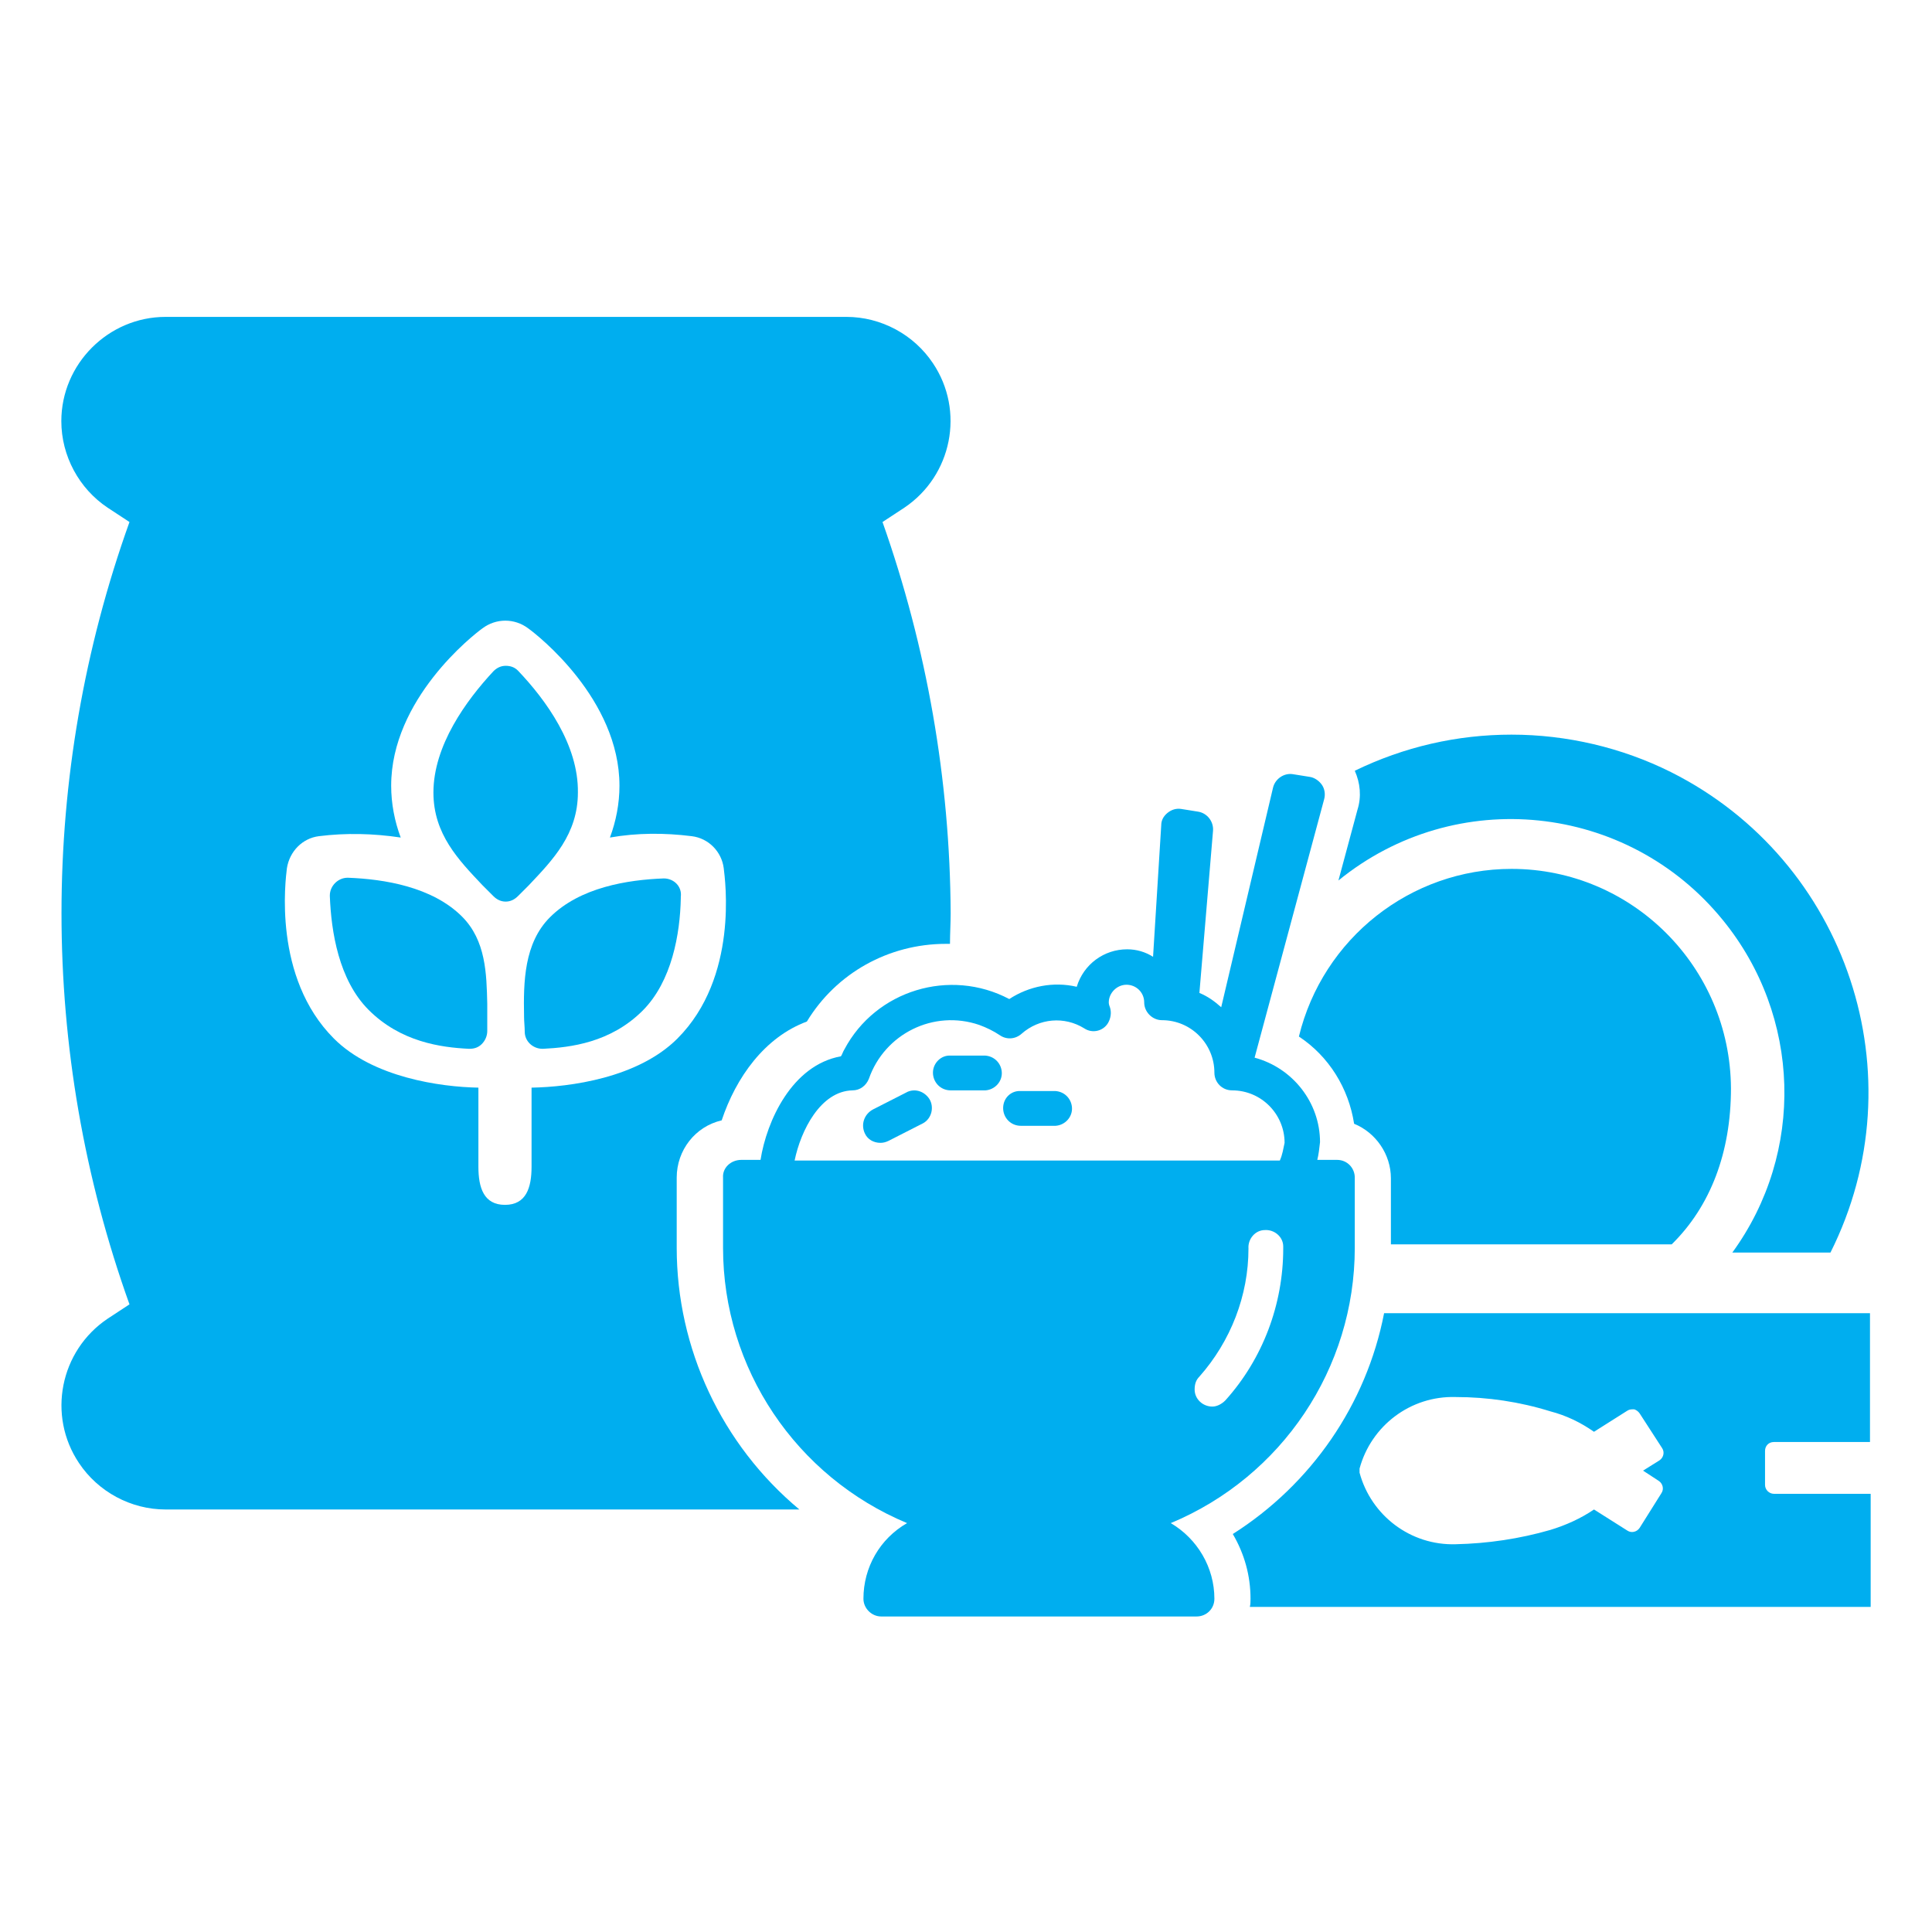
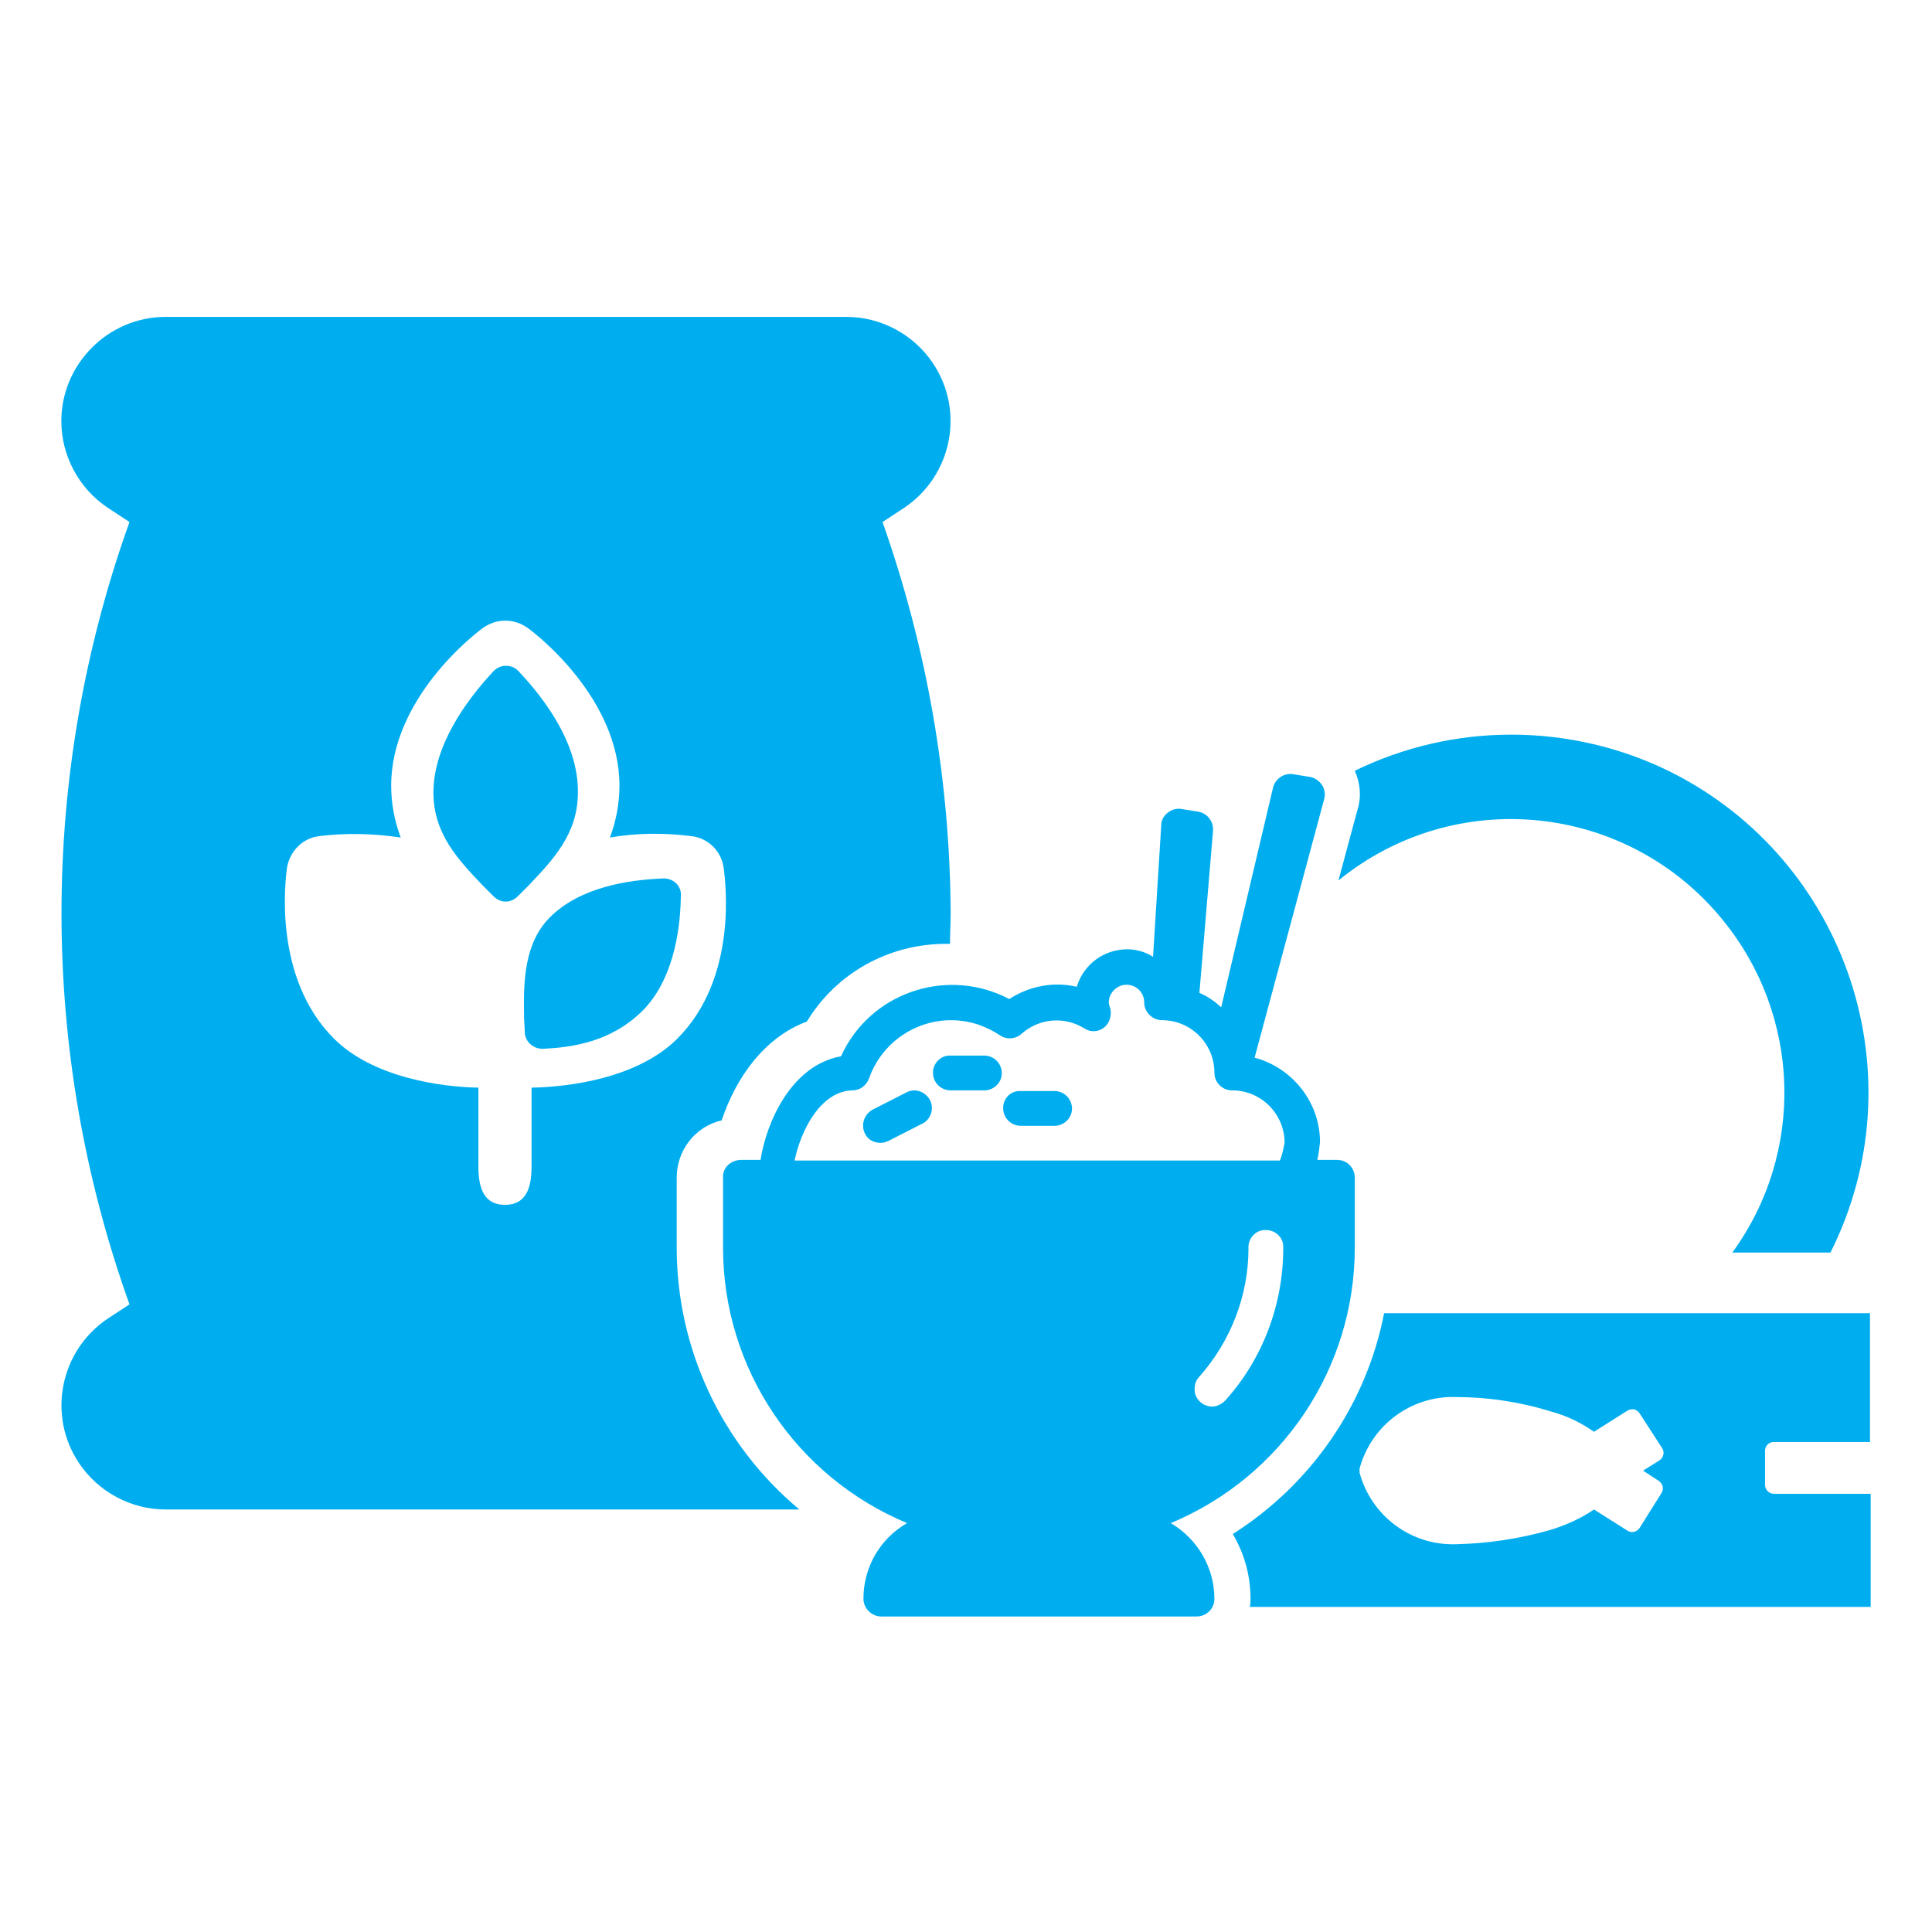
<svg xmlns="http://www.w3.org/2000/svg" version="1.1" id="Ebene_1" x="0px" y="0px" viewBox="0 0 283.5 283.5" style="enable-background:new 0 0 283.5 283.5;" xml:space="preserve">
  <style type="text/css">
	.st0{fill:#00AEEF;}
</style>
  <g>
    <path class="st0" d="M76,98.4c-0.5-0.5-1.1-0.7-1.8-0.7l0,0c-0.7,0-1.3,0.3-1.8,0.8c-4,4.3-8.8,10.9-8.8,17.8   c0,6.1,3.7,9.9,7.2,13.6c0.5,0.5,1.1,1.1,1.6,1.6s1.1,0.8,1.8,0.8l0,0c0.7,0,1.3-0.3,1.8-0.8l1.6-1.6c3.5-3.7,7.2-7.5,7.2-13.6   C84.9,109.3,80.1,102.7,76,98.4z" />
-     <path class="st0" d="M71.5,147.3c-0.1-4.4-0.2-9.3-3.7-12.8c-4.4-4.4-11.5-5.5-16.7-5.7H51c-1.4,0-2.6,1.2-2.6,2.6c0,0,0,0,0,0.1   c0.2,5.2,1.3,12.3,5.7,16.7c4.7,4.7,10.6,5.5,14.7,5.7h0.1c0.7,0,1.3-0.2,1.8-0.7s0.8-1.2,0.8-1.9   C71.5,151.3,71.5,147.3,71.5,147.3z" />
    <path class="st0" d="M97.4,128.9L97.4,128.9c-5.3,0.2-12.3,1.3-16.7,5.7c-3.8,3.8-3.9,9.5-3.8,14.5v0.1c0,0.7,0.1,1.5,0.1,2.2   c0,1.4,1.2,2.5,2.6,2.5h0.1c4-0.2,9.9-0.9,14.6-5.6c4.3-4.3,5.5-11.3,5.6-16.5c0-0.1,0-0.1,0-0.2   C100.1,130.1,98.9,128.9,97.4,128.9C97.5,128.9,97.5,128.9,97.4,128.9z" />
    <path class="st0" d="M99.3,183.1v-10.3c0-4,2.7-7.5,6.6-8.4c2.1-6.3,6.3-12.2,12.5-14.5c4.3-7.1,12-11.4,20.4-11.4   c0.2,0,0.4,0,0.6,0c0-1.5,0.1-3,0.1-4.5c-0.1-19.6-3.5-39-10-57.4l3.2-2.1c7-4.7,8.9-14.2,4.2-21.2c-2.8-4.2-7.6-6.8-12.7-6.8H24.3   C15.9,46.5,9,53.4,9,61.8c0,5.1,2.6,9.9,6.8,12.7l3.2,2.1c-13.3,37.1-13.3,77.7,0,114.8l-3.2,2.1c-7,4.7-8.9,14.2-4.2,21.2   c2.8,4.2,7.6,6.8,12.7,6.8h93C105.9,212,99.3,197.9,99.3,183.1z M78,171.2c0,3.1-0.8,5.6-3.9,5.6s-3.9-2.5-3.9-5.6v-11.6   c-5.6-0.1-15.5-1.5-21.2-7.2c-9-9-7.1-23.3-6.9-25c0.4-2.5,2.3-4.4,4.7-4.7c4-0.5,8-0.4,12,0.2c-0.9-2.4-1.4-5-1.4-7.6   c0-12.7,12-22.1,13.4-23.1c2-1.5,4.7-1.5,6.7,0c1.4,1,13.4,10.4,13.4,23.1c0,2.6-0.5,5.2-1.4,7.6c4-0.7,8-0.7,12-0.2   c2.5,0.3,4.4,2.3,4.7,4.7c0.2,1.7,2.2,16-6.8,25c-5.8,5.8-15.8,7.1-21.4,7.2L78,171.2z" />
    <path class="st0" d="M106.1,172.8v10.3c0,17.7,10.7,33.6,27,40.4c-4,2.3-6.4,6.5-6.4,11.1c0,1.4,1.2,2.6,2.6,2.6h46.3   c1.4,0,2.6-1.1,2.6-2.6c0-4.6-2.5-8.8-6.4-11.1c16.3-6.8,27-22.7,27-40.4v-10.3c0-1.4-1.1-2.6-2.6-2.6l0,0h-2.9   c0.2-0.8,0.3-1.7,0.4-2.6c0-5.8-4-10.9-9.6-12.4l10.2-37.9c0.2-0.7,0.1-1.5-0.3-2.1c-0.4-0.6-1.1-1.1-1.8-1.2l-2.5-0.4   c-1.3-0.2-2.6,0.7-2.9,2l-7.6,32.2c-1-0.9-2-1.6-3.2-2.1l2-23.8c0.1-1.4-0.9-2.6-2.2-2.8l-2.5-0.4c-0.7-0.1-1.4,0.1-2,0.6   s-0.9,1.1-0.9,1.8l-1.2,19.3c-1.1-0.7-2.4-1.1-3.8-1.1c-3.4,0-6.4,2.2-7.4,5.5c-3.4-0.8-7-0.1-9.9,1.8c-8.7-4.6-19.6-1.3-24.2,7.4   c-0.2,0.3-0.3,0.7-0.5,1c-7.2,1.3-10.9,9.5-11.8,15.2h-2.8C107.2,170.2,106,171.4,106.1,172.8L106.1,172.8z M176,202   c4.6-5.2,7.2-11.9,7.2-18.8c-0.1-1.4,1-2.7,2.4-2.7c1.4-0.1,2.7,1,2.7,2.4c0,0.1,0,0.2,0,0.3c0,8.2-3,16.2-8.5,22.3   c-0.5,0.5-1.2,0.9-1.9,0.9c-1.4,0-2.6-1.1-2.6-2.5C175.3,203.1,175.5,202.5,176,202z M187.8,170.3h-71.2c0.9-4.4,3.8-10.2,8.5-10.3   c1.1,0,2-0.7,2.4-1.7c2.3-6.6,9.5-10.2,16.2-7.9c1.1,0.4,2.1,0.9,3,1.5c1,0.7,2.3,0.6,3.2-0.2c2.6-2.3,6.3-2.6,9.2-0.8   c1.2,0.8,2.8,0.4,3.5-0.8c0.4-0.7,0.5-1.5,0.3-2.2c-0.1-0.3-0.2-0.5-0.2-0.8c0-1.4,1.2-2.6,2.6-2.6c1.4,0,2.6,1.1,2.6,2.6   c0,1.4,1.2,2.6,2.6,2.6c4.3,0,7.7,3.5,7.7,7.7c0,1.4,1.1,2.6,2.6,2.6c4.3,0,7.7,3.5,7.7,7.7l0,0   C188.3,168.6,188.2,169.4,187.8,170.3L187.8,170.3z" />
    <path class="st0" d="M136.9,157.4c0,1.4,1.1,2.6,2.6,2.6h5.1c1.4-0.1,2.5-1.3,2.4-2.7c-0.1-1.3-1.1-2.3-2.4-2.4h-5.1   C138.1,154.8,136.9,156,136.9,157.4L136.9,157.4z" />
    <path class="st0" d="M126.9,166.3c0.4,0.9,1.3,1.4,2.3,1.4c0.4,0,0.8-0.1,1.2-0.3l5.1-2.6c1.2-0.7,1.6-2.3,0.9-3.5   c-0.7-1.1-2-1.6-3.2-1.1l-5.1,2.6C126.8,163.5,126.3,165,126.9,166.3z" />
    <path class="st0" d="M147.2,162.6c0,1.4,1.1,2.6,2.6,2.6h5.1c1.4-0.1,2.5-1.3,2.4-2.7c-0.1-1.3-1.1-2.3-2.4-2.4h-5.1   C148.4,160,147.2,161.1,147.2,162.6L147.2,162.6z" />
-     <path class="st0" d="M221.8,127.5c-14.8,0-27.7,10.2-31.2,24.6c4.4,2.9,7.3,7.6,8.1,12.8c3.2,1.3,5.4,4.5,5.4,8v9.7h41.2   c5.7-5.6,8.7-13.5,8.7-22.9C253.9,141.9,239.5,127.5,221.8,127.5z" />
    <path class="st0" d="M221.8,107.8c-8,0-15.8,1.8-23,5.3c0.8,1.8,1,3.8,0.4,5.7l-2.8,10.4c17.2-14,42.4-11.4,56.4,5.8   c11.5,14.1,12.1,34.1,1.4,48.8h14.4c13-25.9,2.5-57.5-23.4-70.5C238,109.7,229.9,107.8,221.8,107.8L221.8,107.8z" />
    <path class="st0" d="M260.3,211.6h14.1v-18.9h-71.3c-2.6,13.4-10.7,25.1-22.2,32.4c1.7,2.9,2.6,6.1,2.6,9.5c0,0.4,0,0.8-0.1,1.2   h91.1v-16.6h-14.2c-0.7,0-1.3-0.6-1.3-1.3v-5C259,212.2,259.5,211.6,260.3,211.6C260.2,211.6,260.3,211.6,260.3,211.6z    M243.4,217.3c0.6,0.4,0.8,1.2,0.4,1.8l-3.2,5.1c-0.4,0.6-1.2,0.8-1.8,0.4l-4.9-3.1c-1.9,1.3-4.1,2.3-6.4,3   c-4.5,1.3-9.2,2-13.9,2.1c-6.6,0.2-12.4-4.2-14.1-10.5c0-0.2,0-0.4,0-0.6c1.7-6.3,7.5-10.7,14.1-10.5c4.7,0,9.4,0.7,13.9,2.1   c2.3,0.6,4.4,1.6,6.4,3l4.9-3.1c0.3-0.2,0.6-0.2,1-0.2c0.3,0.1,0.6,0.3,0.8,0.6l3.3,5.1c0.4,0.6,0.2,1.4-0.4,1.8l-2.4,1.5   L243.4,217.3z" />
  </g>
</svg>